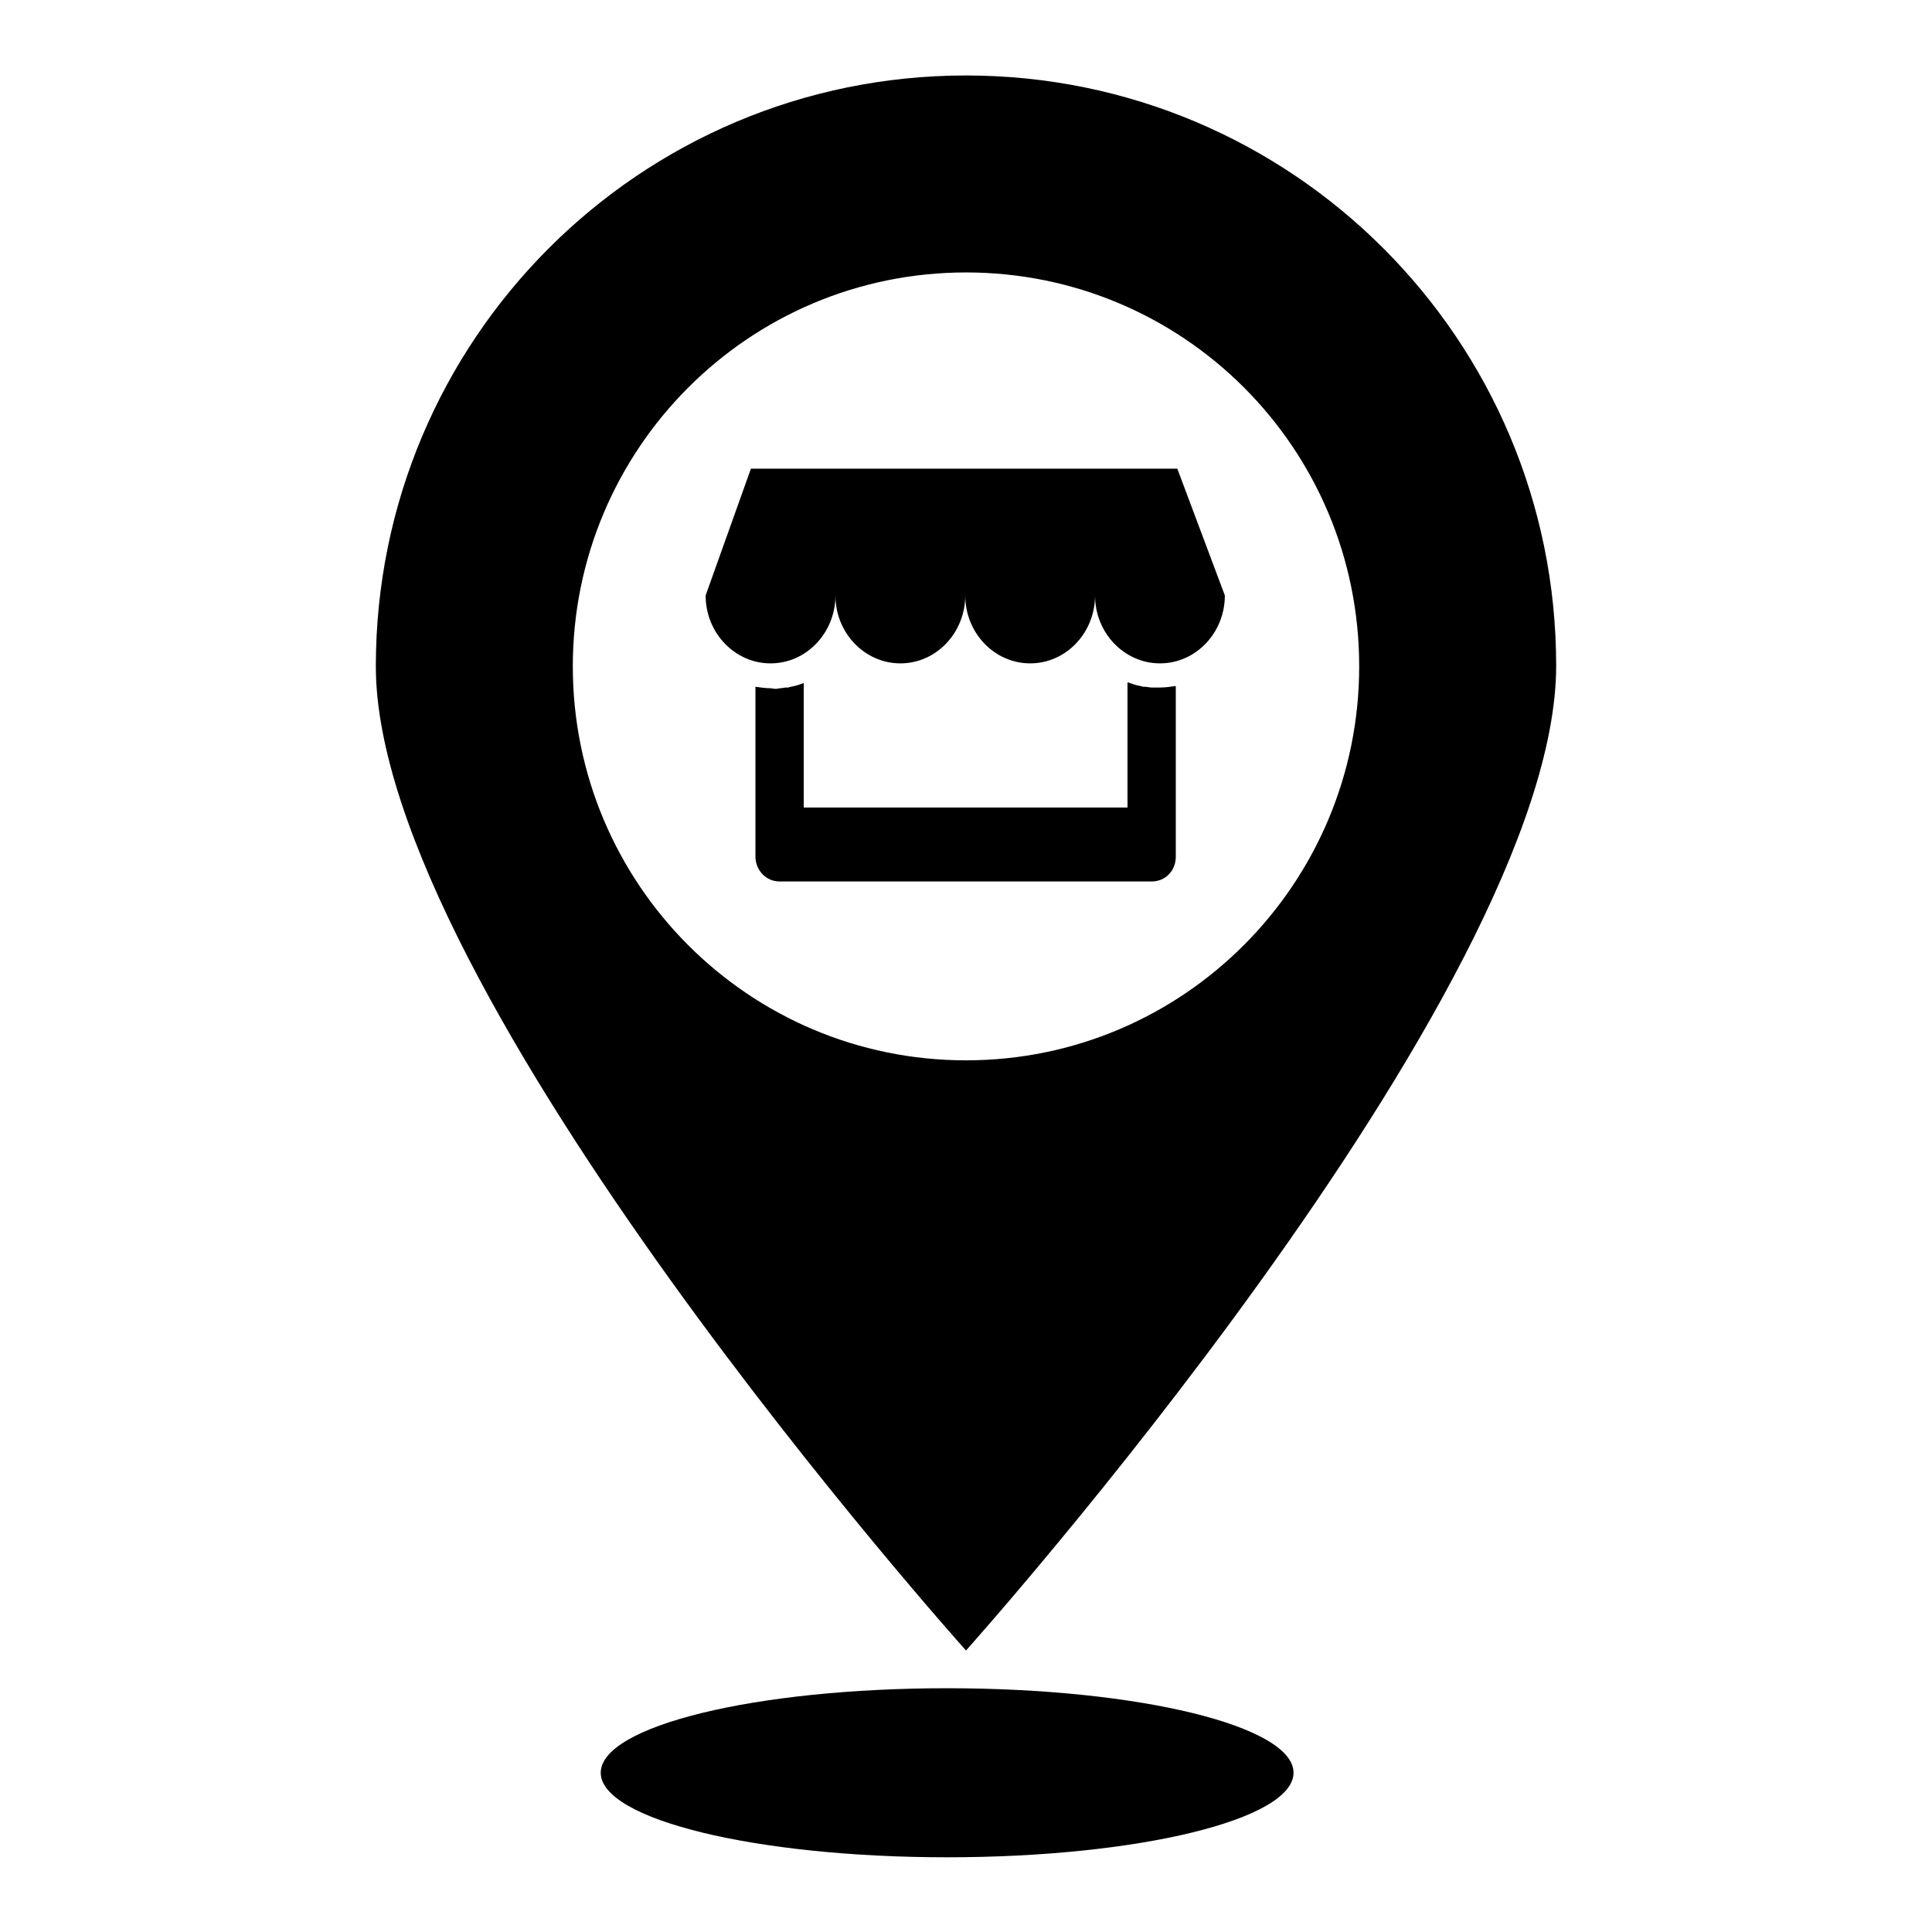
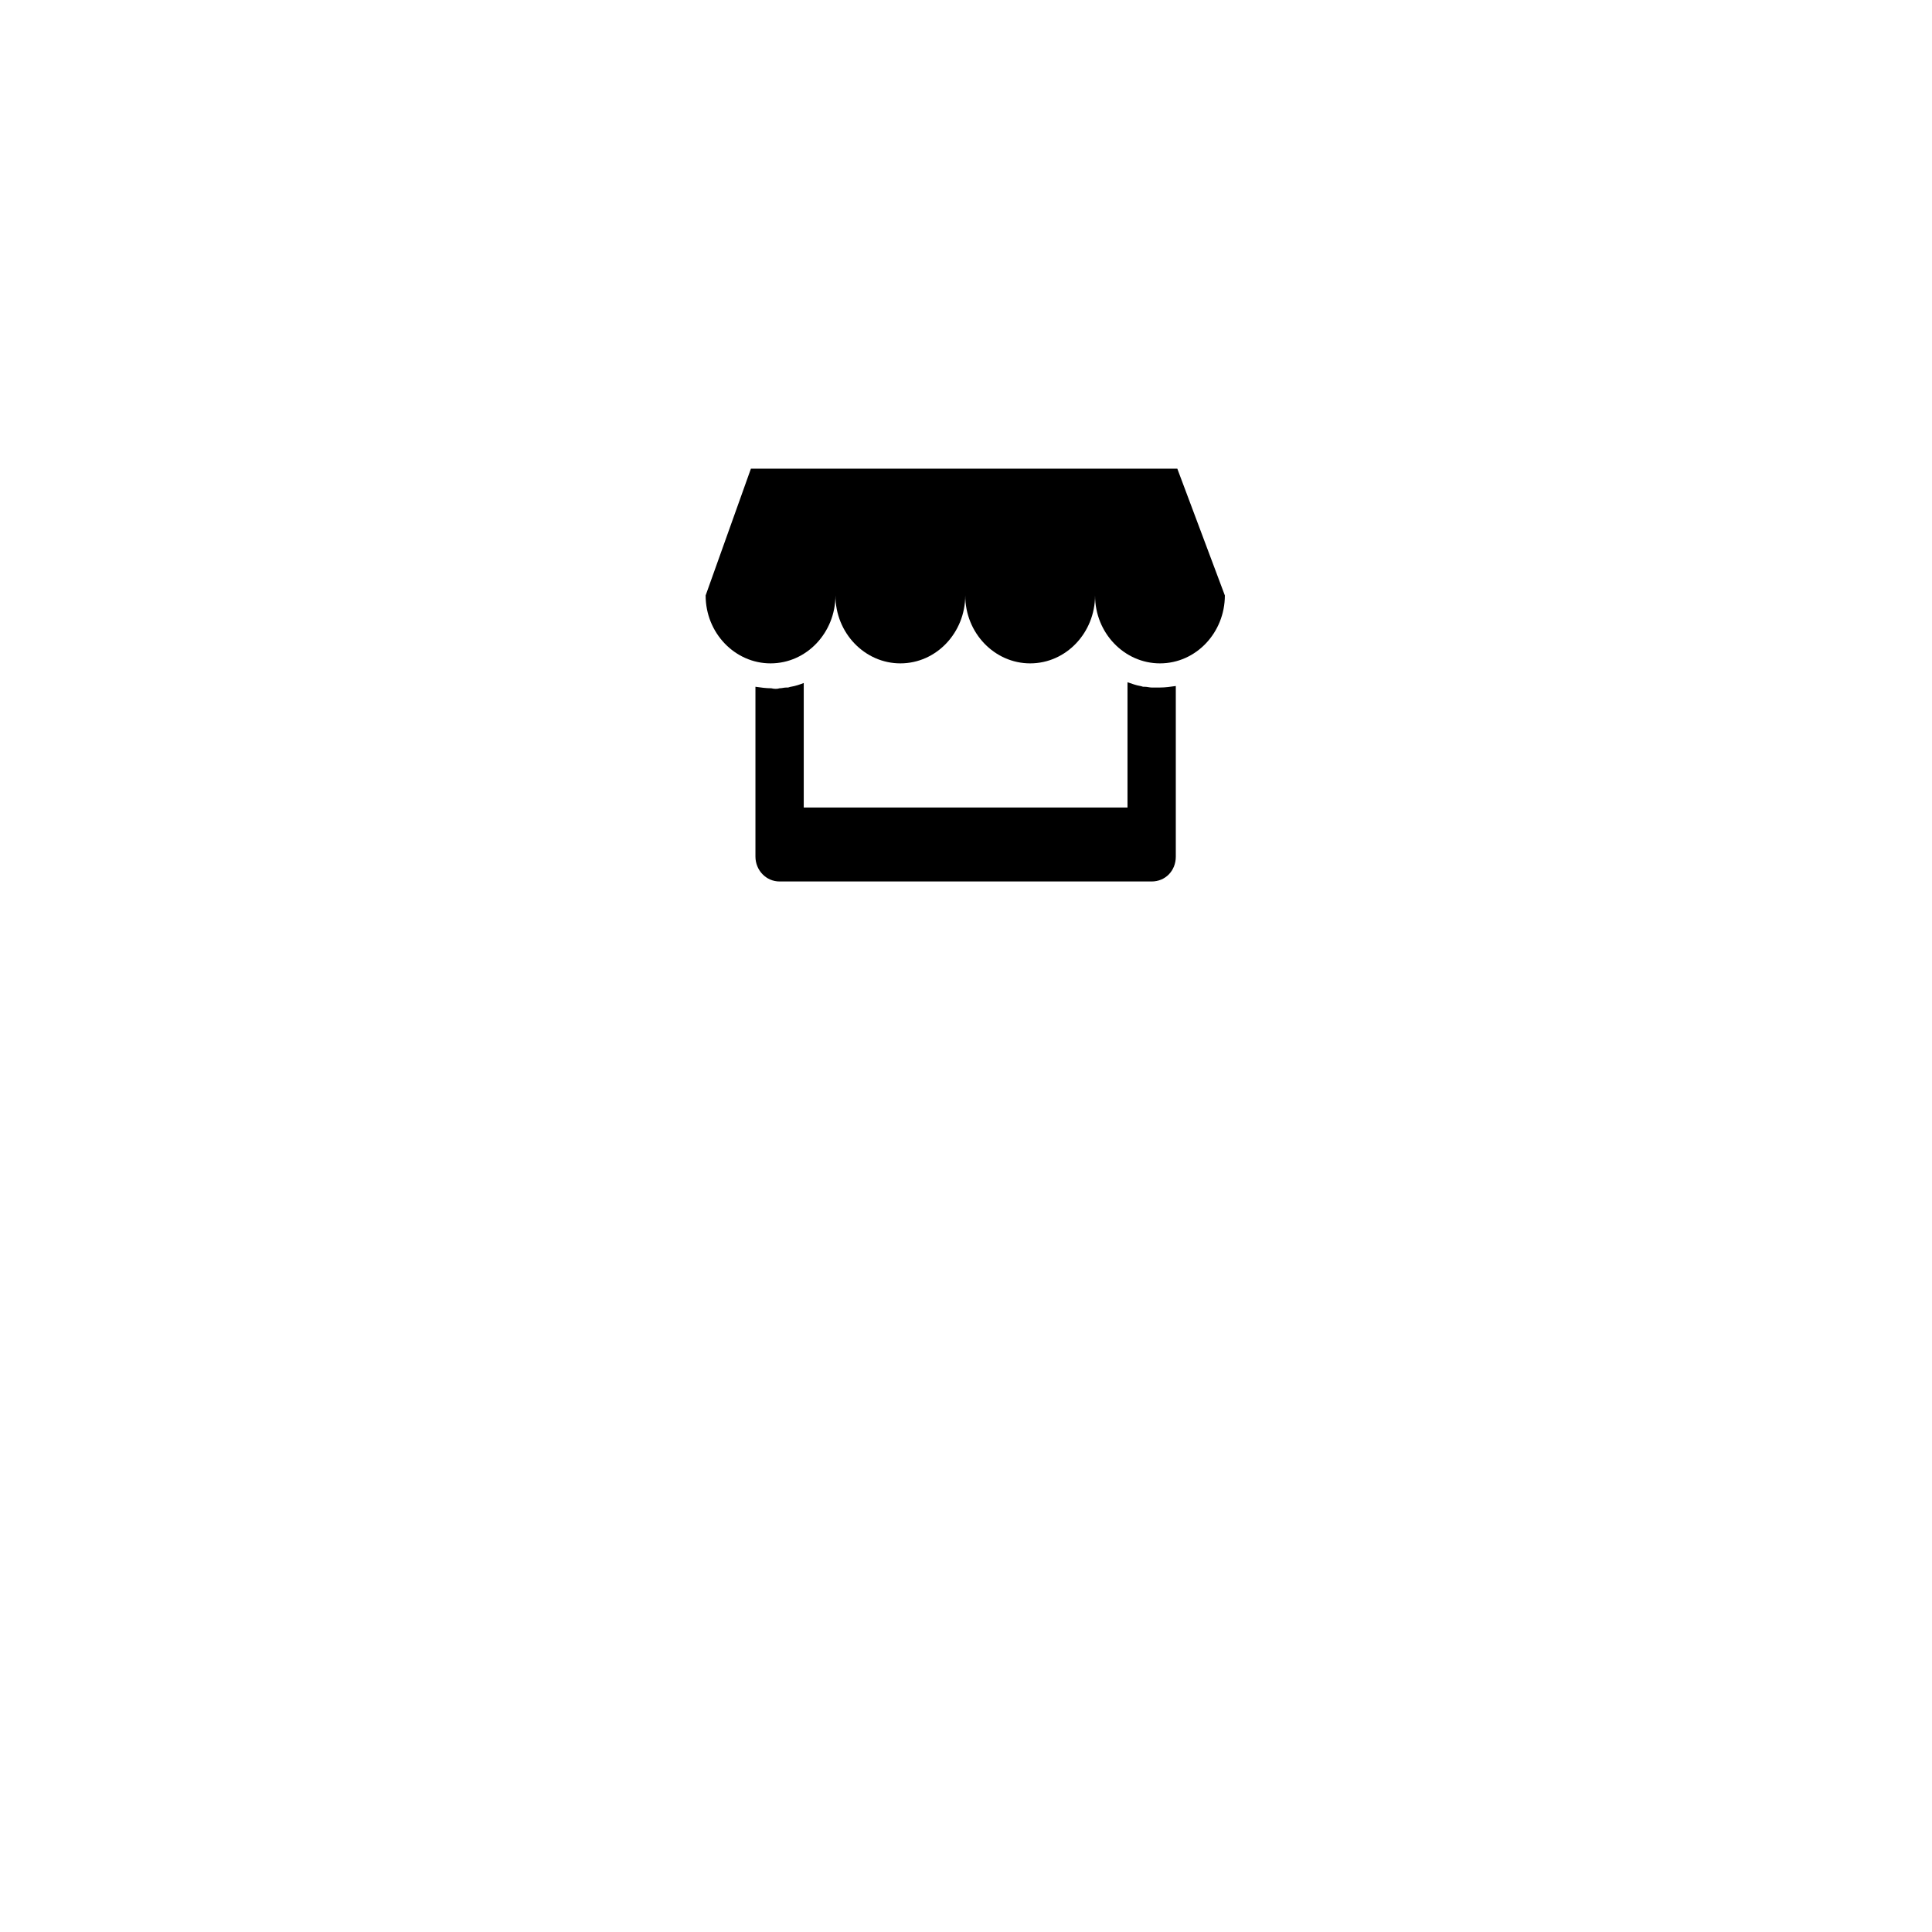
<svg xmlns="http://www.w3.org/2000/svg" version="1.1" x="0px" y="0px" viewBox="0 0 256 256" enable-background="new 0 0 256 256" xml:space="preserve">
  <g>
    <g>
-       <path fill="#000000" d="M128,218.7c0,0-78.2-87.2-78.2-130.4C49.8,45,84.8,10,128,10c43.2,0,78.2,35,78.2,78.2C206.2,131.4,128,218.7,128,218.7z M128,36.1c-28.8,0-52.1,23.4-52.1,52.2c0,28.8,23.3,52.2,52.1,52.2c28.8,0,52.1-23.4,52.1-52.2C180.1,59.4,156.8,36.1,128,36.1z" />
-       <path fill="#000000" d="M125.5,223.7c25.4,0,45.9,5,45.9,11.2c0,6.2-20.6,11.2-45.9,11.2s-45.9-5-45.9-11.2C79.6,228.7,100.1,223.7,125.5,223.7z" />
      <path fill="#000000" d="M162.3,78.9c0,4.9-3.8,9-8.6,9c-4.7,0-8.6-4-8.6-9l0,0l0,0l0,0c0,4.9-3.8,9-8.6,9c-4.7,0-8.6-4-8.6-9l0,0l0,0l0,0l0,0c0,4.9-3.8,9-8.6,9c-4.7,0-8.6-4-8.6-9l0,0l0,0l0,0l0,0c0,4.9-3.8,9-8.6,9c-4.7,0-8.6-4-8.6-9l0,0l0,0l0,0l6-16.8h56.5L162.3,78.9L162.3,78.9L162.3,78.9z M103.3,91.2L103.3,91.2c0.3,0,0.6-0.1,0.9-0.1c0.1,0,0.1,0,0.2,0c0.1,0,0.3-0.1,0.4-0.1c0.6-0.1,1.2-0.3,1.7-0.5l0,0l0,0V107h42.9V90.4l0,0l0,0c0.6,0.2,1.1,0.4,1.7,0.5c0.1,0,0.3,0.1,0.4,0.1c0.1,0,0.1,0,0.2,0c0.3,0,0.6,0.1,0.9,0.1l0,0c0.4,0,0.7,0,1.1,0c0.7,0,1.4-0.1,2.1-0.2v22.6c0,1.9-1.4,3.3-3.2,3.3h-49.3c-1.8,0-3.2-1.5-3.2-3.3V91c0.7,0.1,1.4,0.2,2.1,0.2C102.6,91.3,103,91.3,103.3,91.2z" />
    </g>
  </g>
</svg>